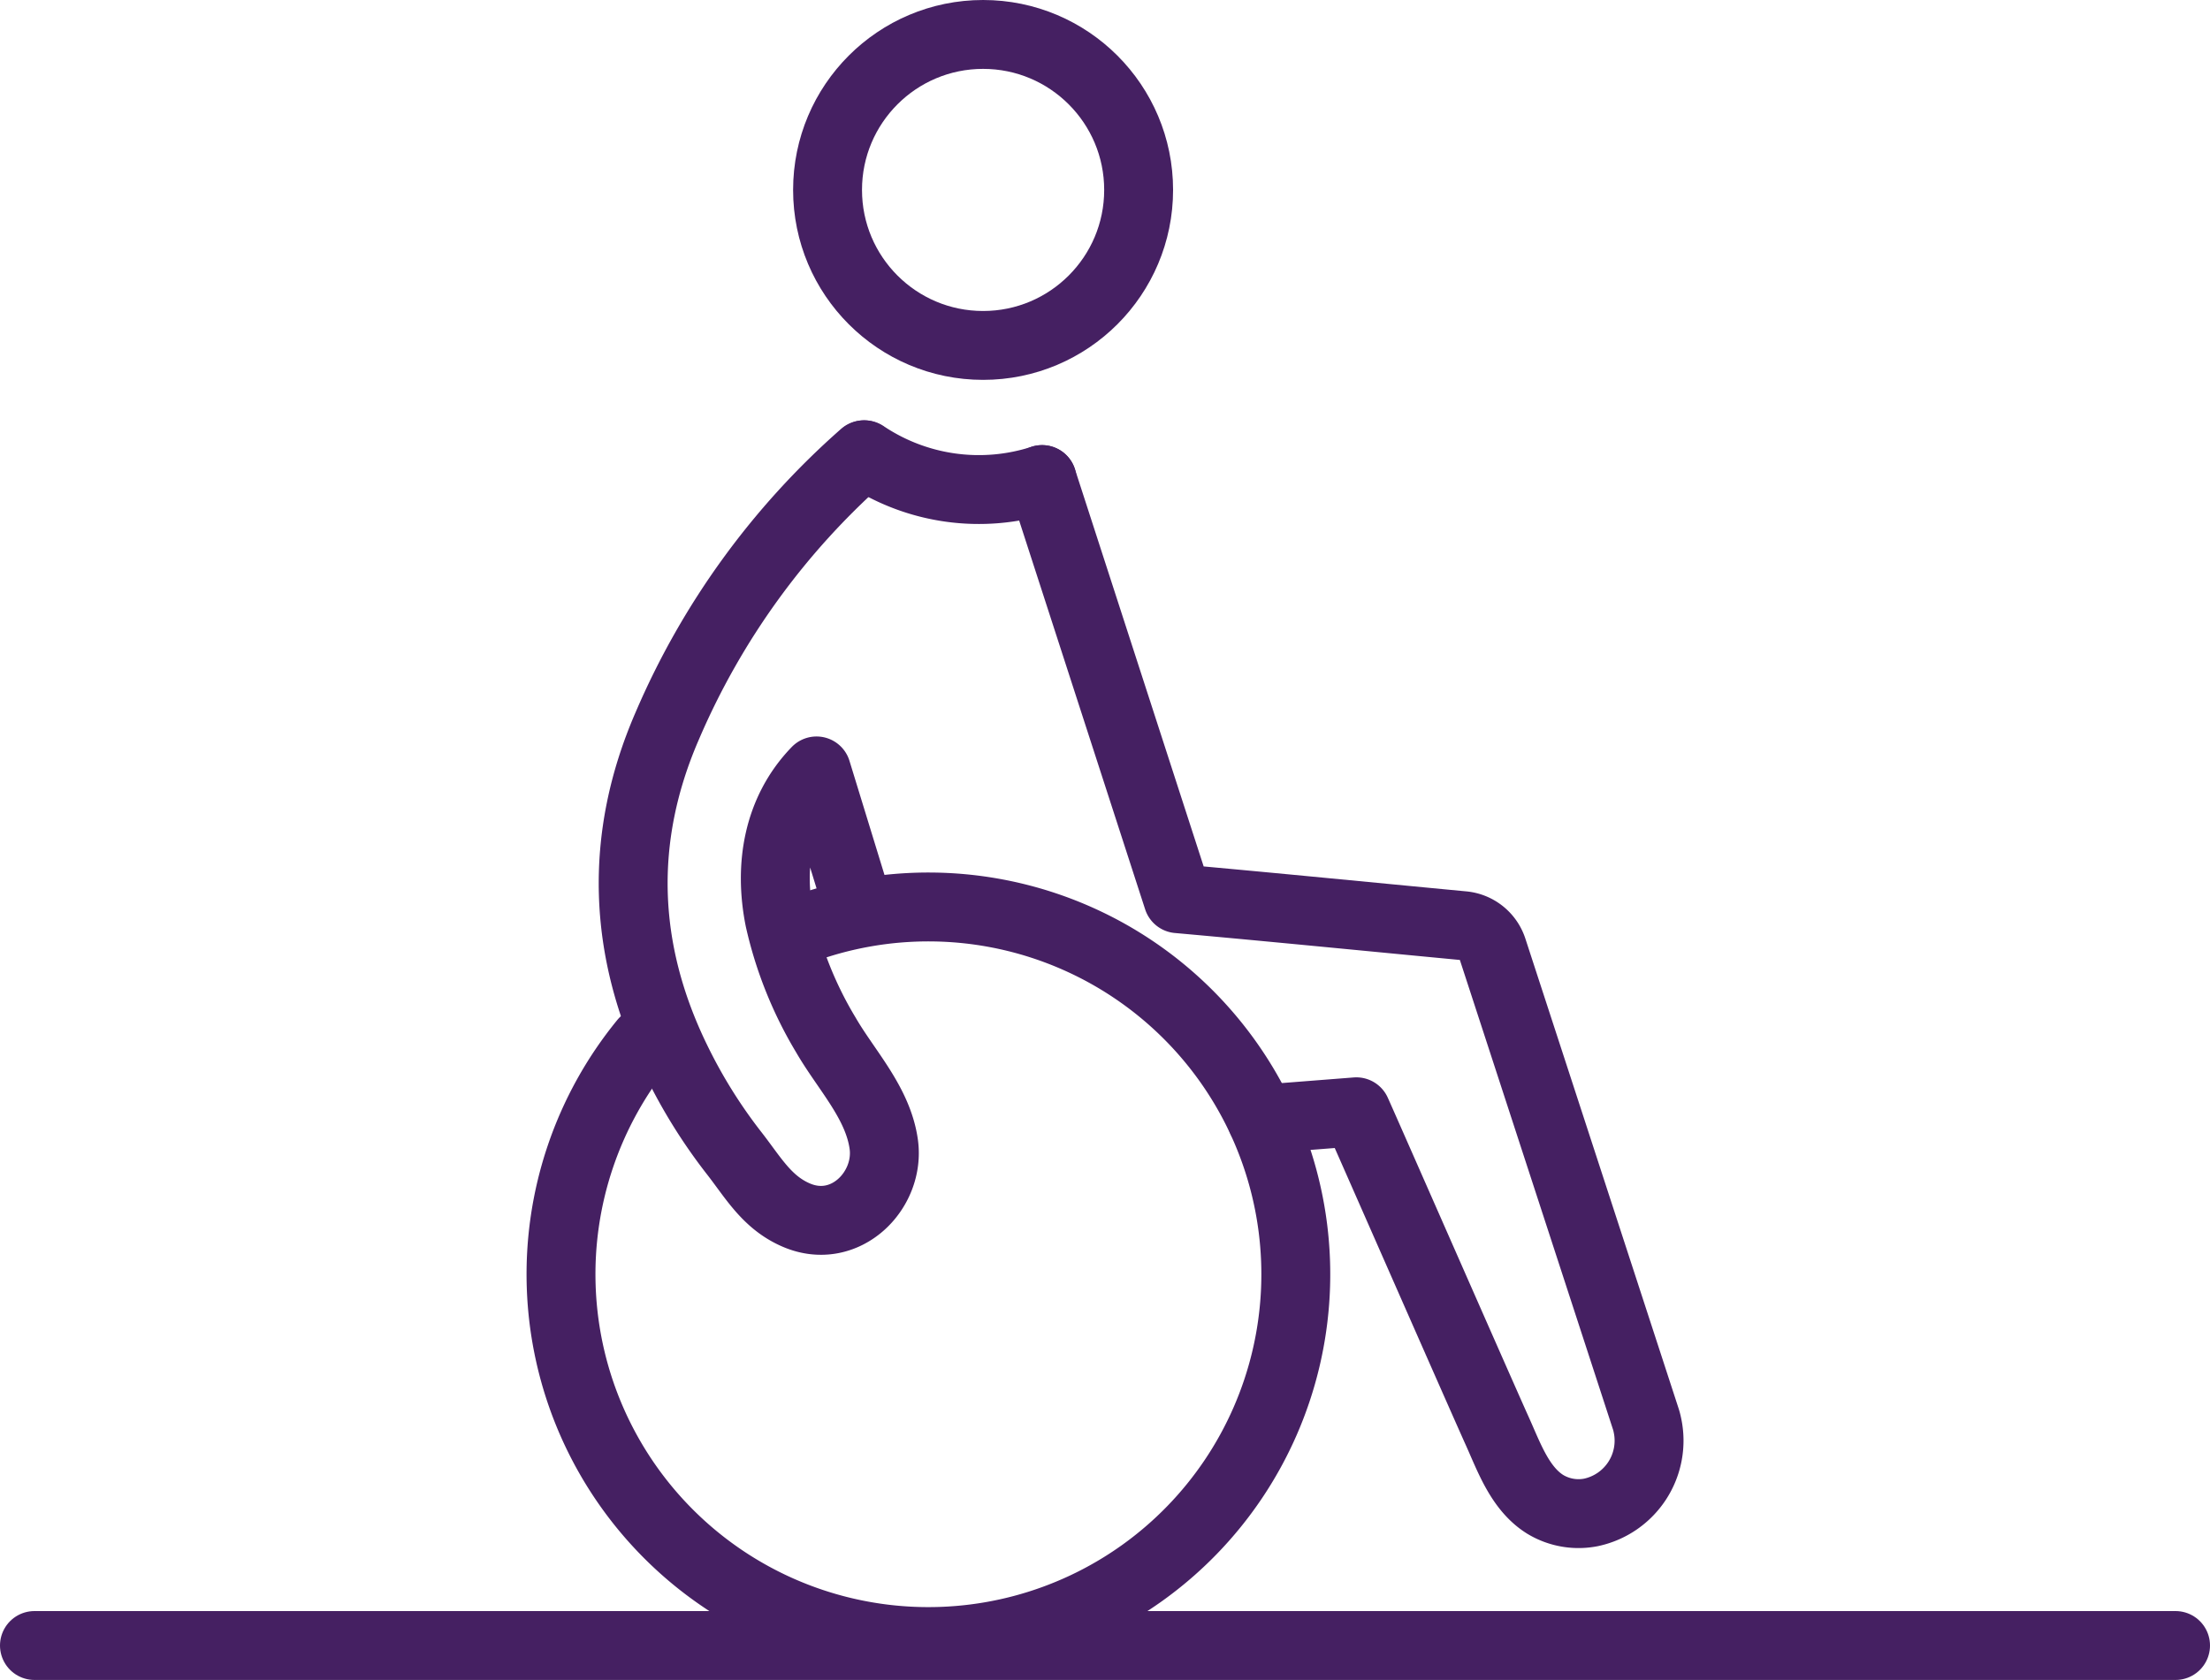
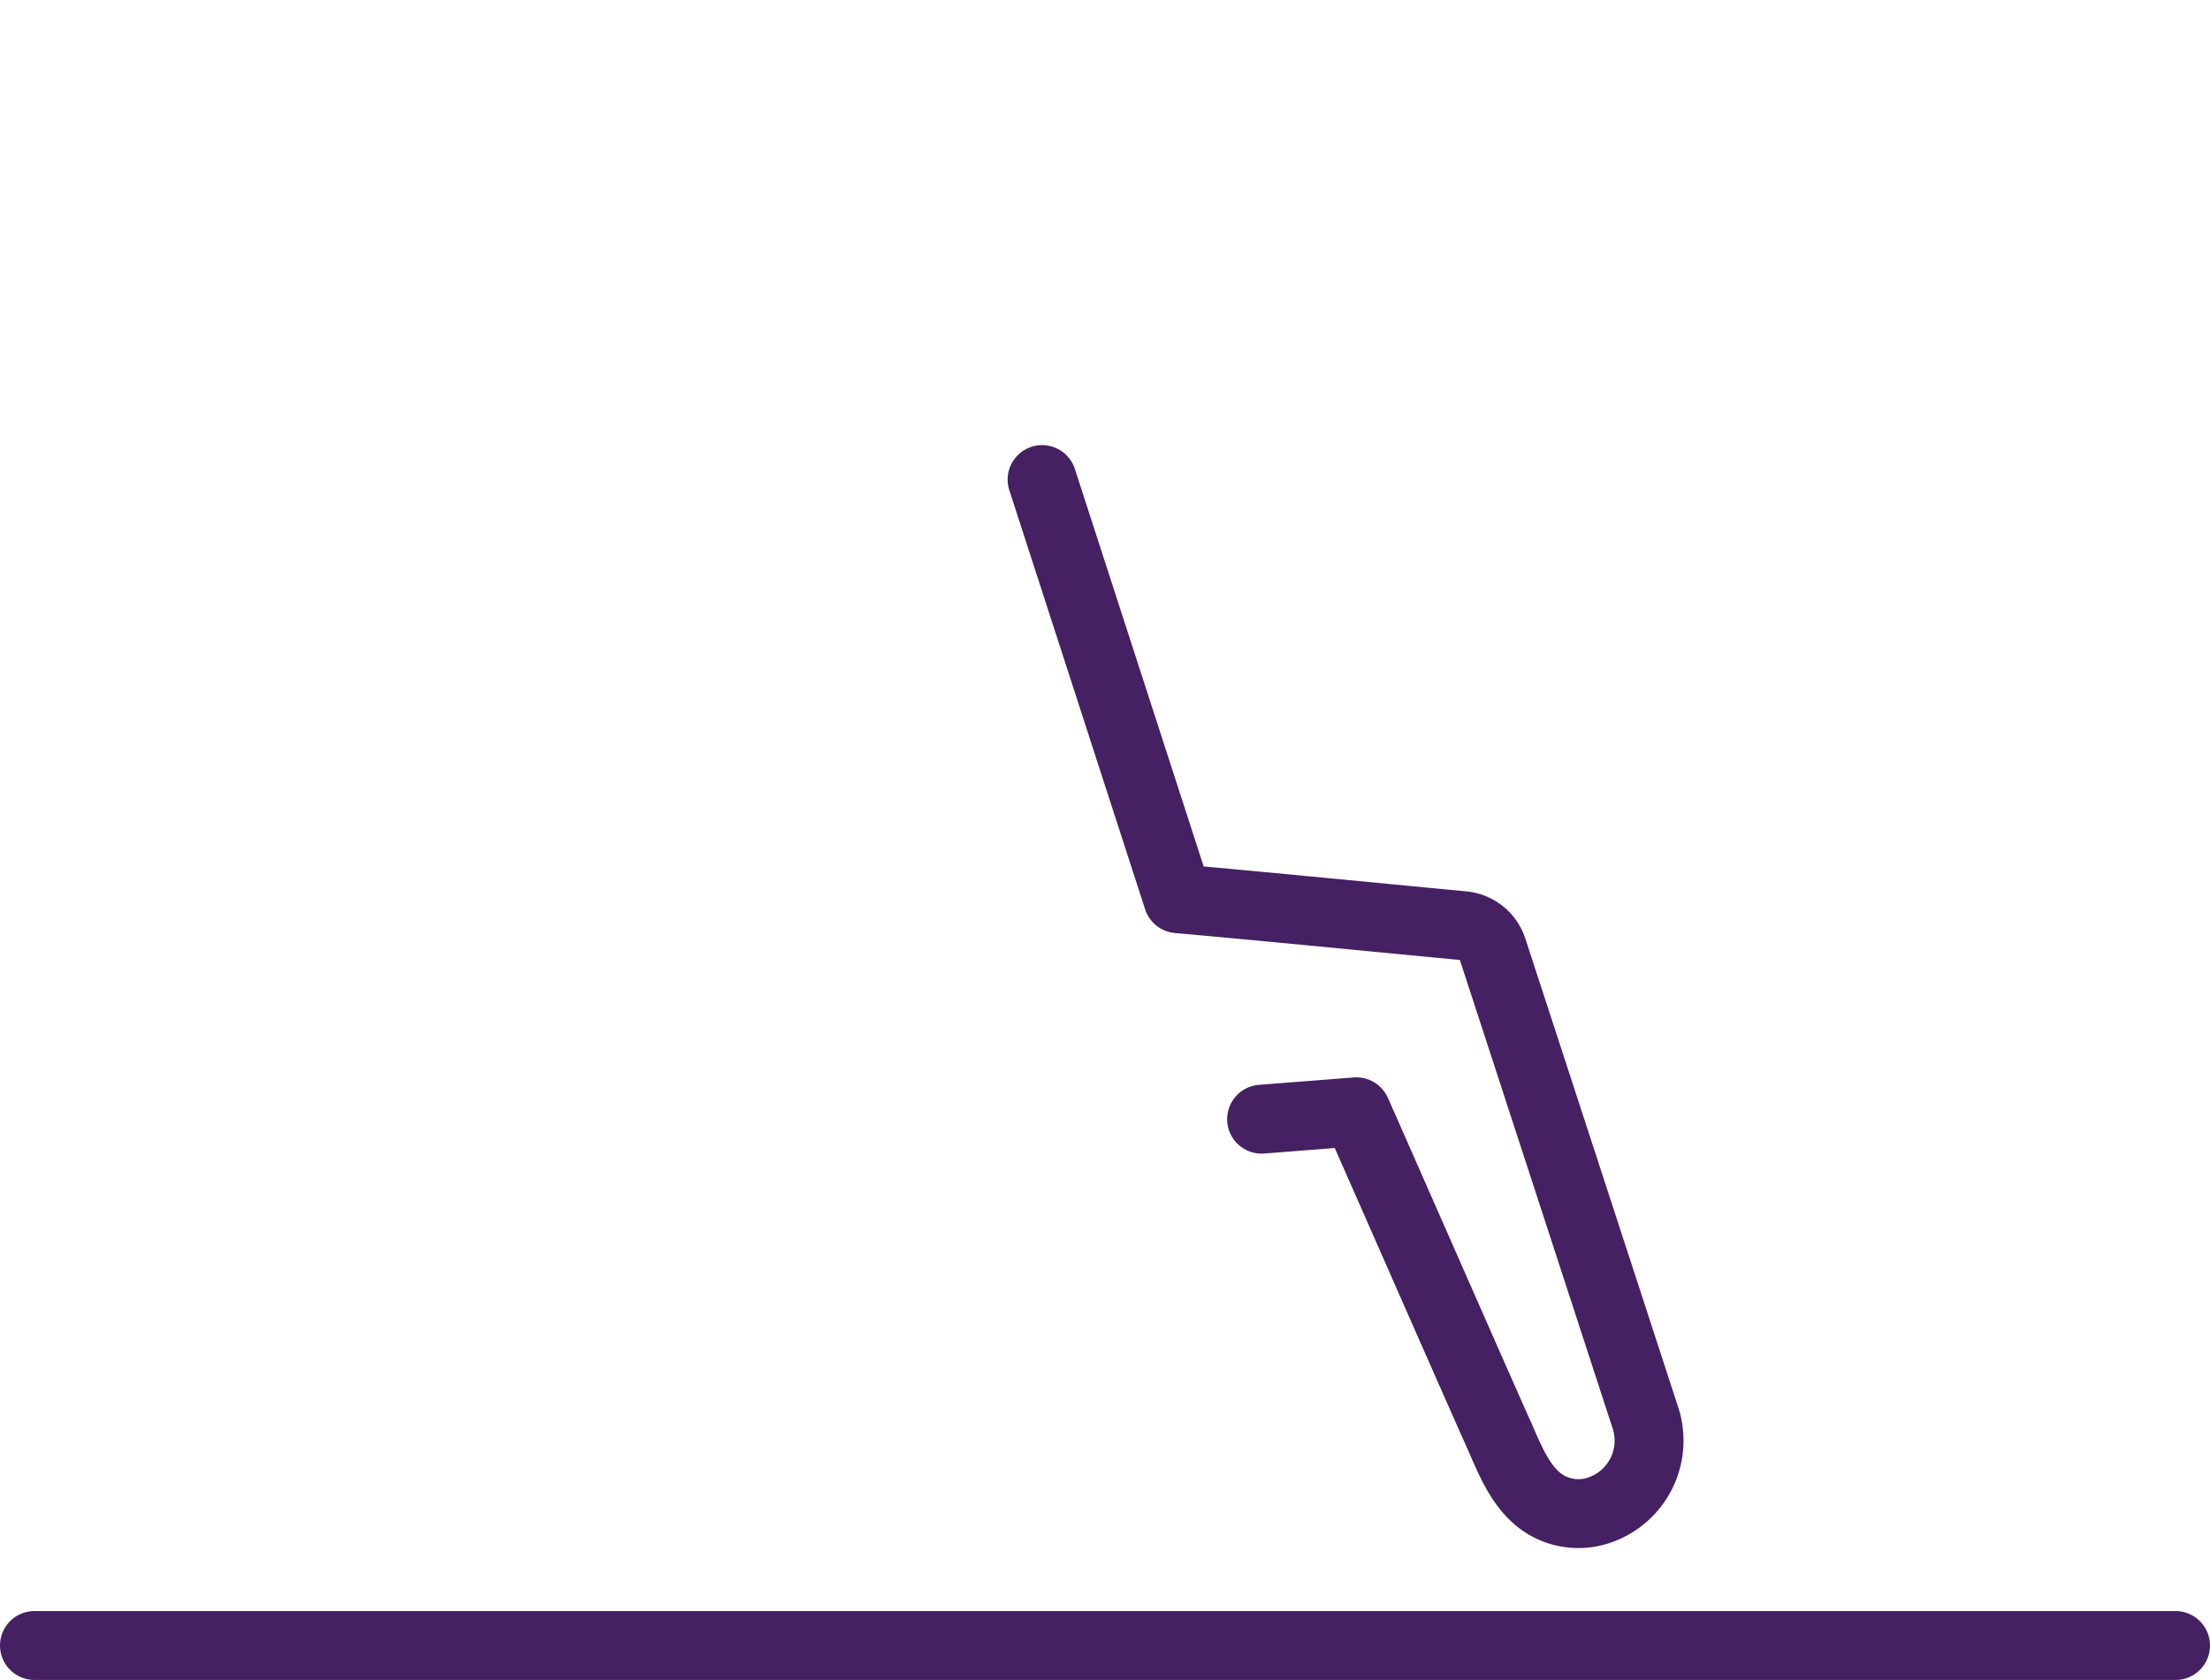
<svg xmlns="http://www.w3.org/2000/svg" id="Layer_1" data-name="Layer 1" viewBox="0 0 256.61 195.12">
  <title>01_level-access</title>
  <g id="Layer_2" data-name="Layer 2">
    <g id="Layer_1-2" data-name="Layer 1-2">
      <line x1="252.61" y1="191.12" x2="4" y2="191.12" style="fill:none;stroke:#452062;stroke-linecap:round;stroke-linejoin:round;stroke-width:8px" />
-       <circle cx="114.15" cy="22.06" r="18.06" style="fill:none;stroke:#452062;stroke-linecap:round;stroke-linejoin:round;stroke-width:8px" />
-       <path d="M121,55.71a23.84,23.84,0,0,1-20.62-2.88" transform="translate(0 -0.01)" style="fill:none;stroke:#452062;stroke-linecap:round;stroke-linejoin:round;stroke-width:8px" />
-       <path d="M93,108a42.66,42.66,0,1,1-18.22,13" transform="translate(0 -0.01)" style="fill:none;stroke:#452062;stroke-linecap:round;stroke-linejoin:round;stroke-width:8px" />
-       <path d="M100.3,52.83A88.08,88.08,0,0,0,77.48,84.31c-5.65,13-5.2,26,1,38.76a60.68,60.68,0,0,0,6.72,10.82c2.23,2.84,3.81,5.76,7.24,7.24,5.67,2.46,10.9-2.83,10.18-8.18-.66-4.85-4.37-8.65-6.73-12.74a45.18,45.18,0,0,1-5.38-13.42c-1.24-6.19-.21-12.58,4.3-17.24l4.91,16" transform="translate(0 -0.01)" style="fill:none;stroke:#452062;stroke-linecap:round;stroke-linejoin:round;stroke-width:8px" />
      <path d="M146.49,130l11-.86c.47,1,14.62,33.24,16.4,37.17,1.35,3,2.62,6.62,5.54,8.43a7.48,7.48,0,0,0,5.31.93,8.52,8.52,0,0,0,6.55-10.11,6.88,6.88,0,0,0-.24-.89q-8.86-27.19-17.74-54.41a4,4,0,0,0-3.46-2.74c-11.29-1.07-21.71-2.11-33.08-3.13L121,55.71" transform="translate(0 -0.01)" style="fill:none;stroke:#452062;stroke-linecap:round;stroke-linejoin:round;stroke-width:8px" />
    </g>
  </g>
</svg>